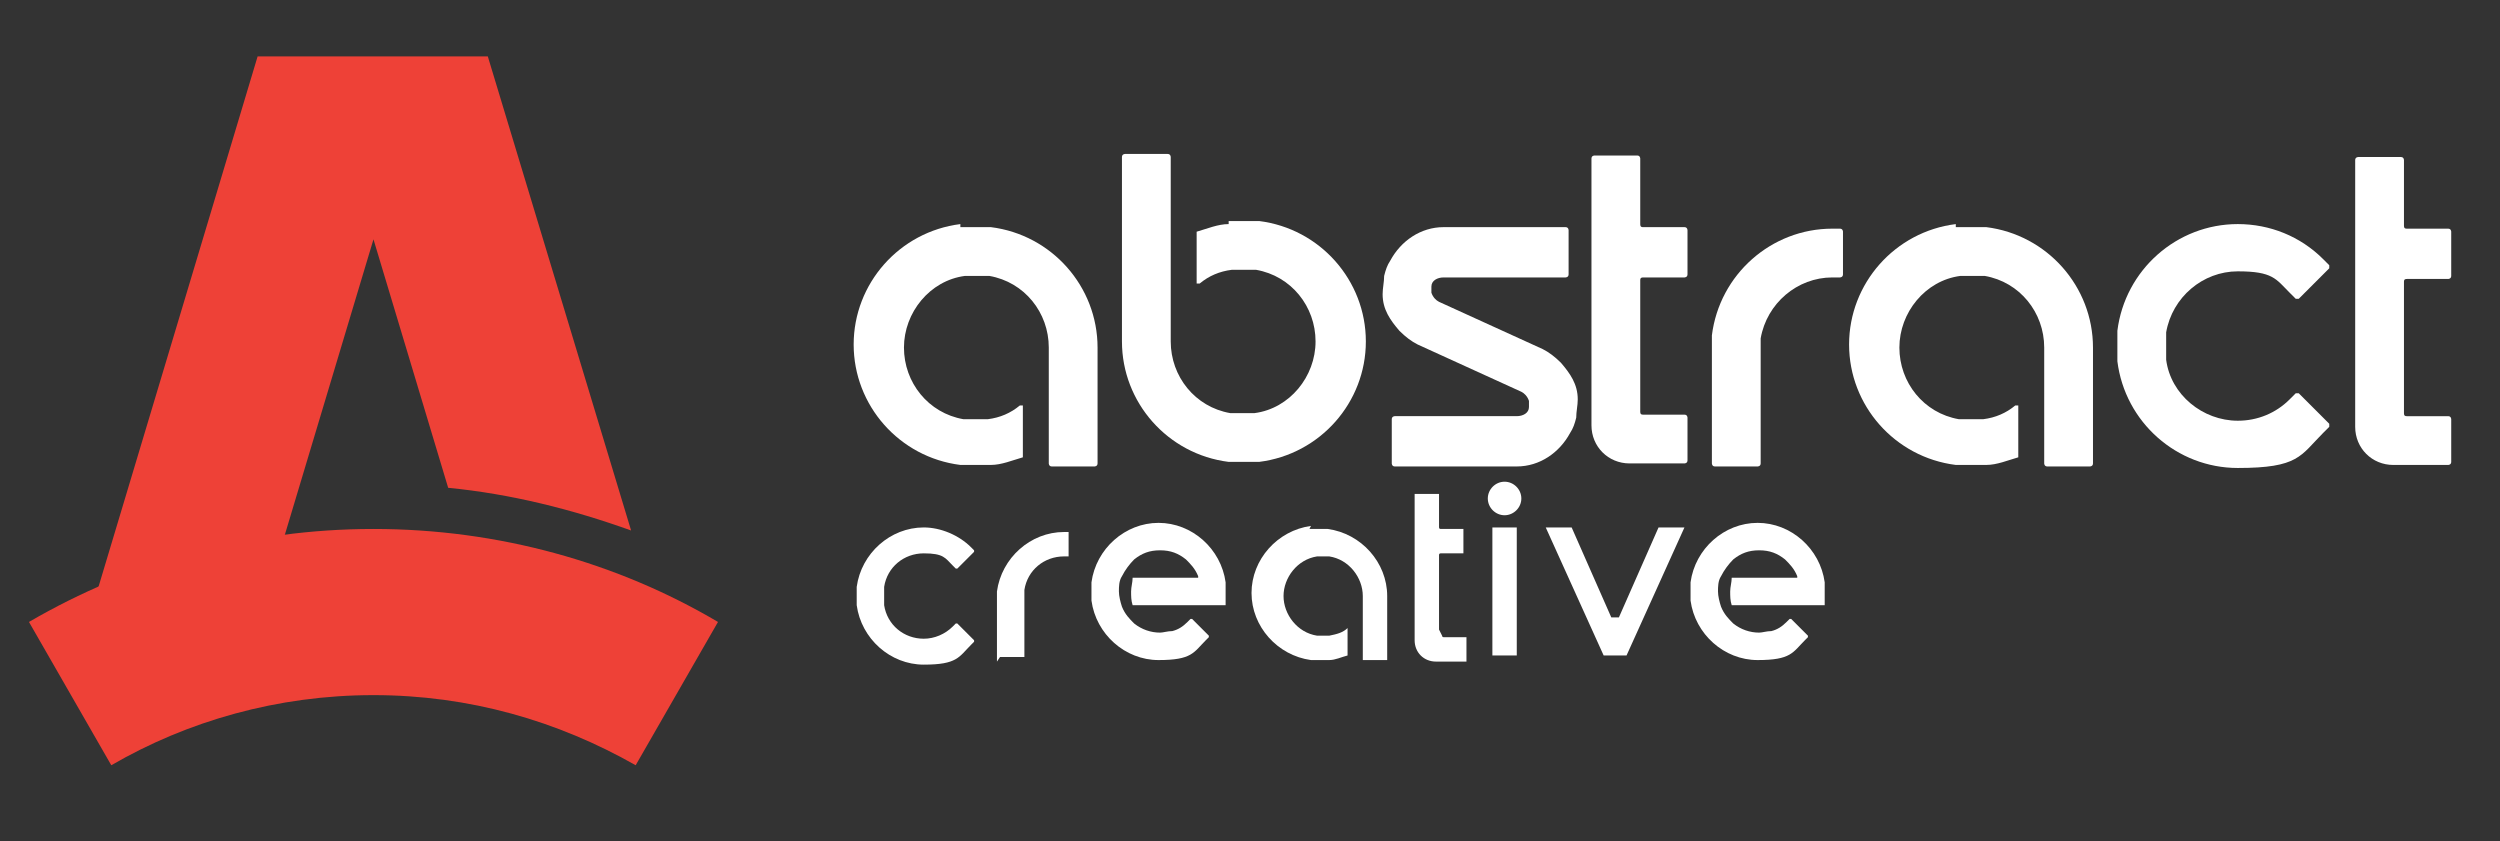
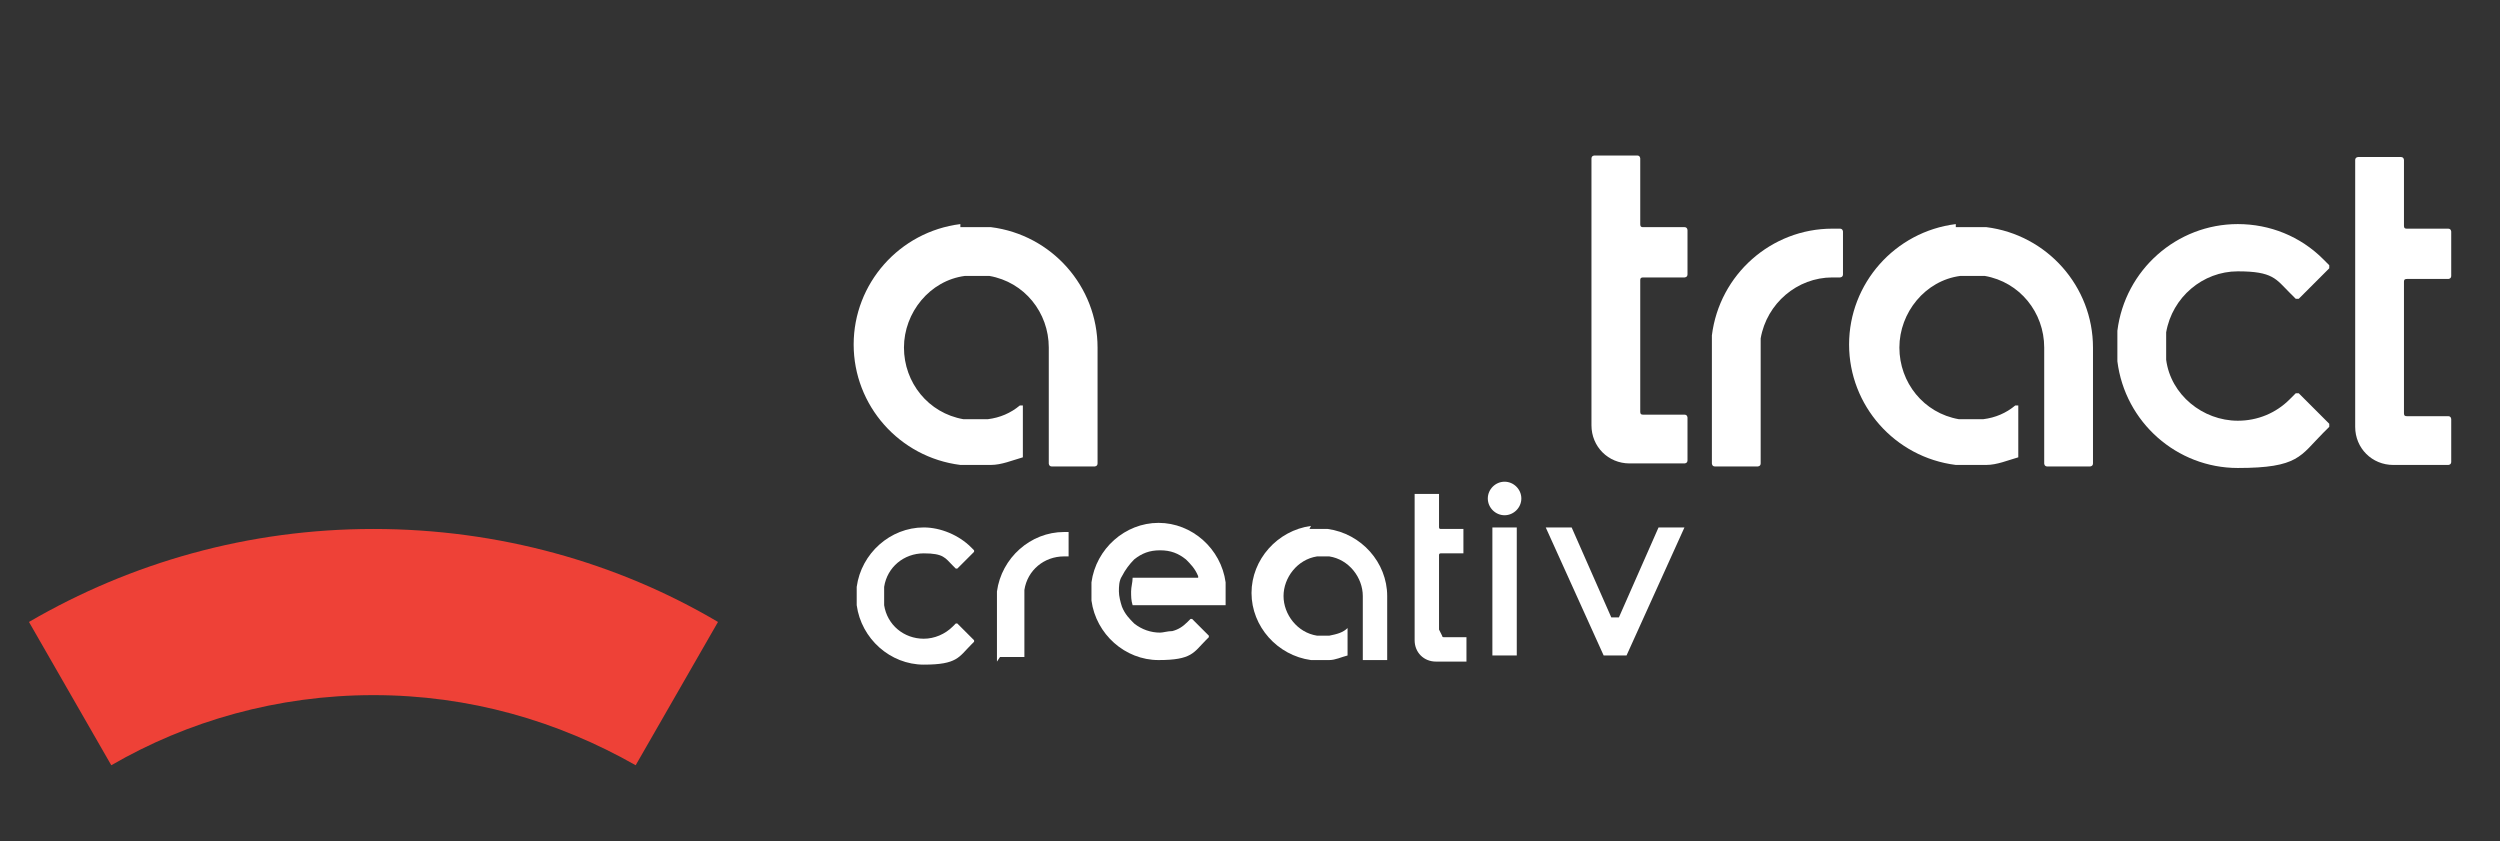
<svg xmlns="http://www.w3.org/2000/svg" id="Layer_1" version="1.1" viewBox="0 0 164 55.2">
  <rect x="0" y="0" width="164" height="55.2" fill="#333333" stroke="none" />
  <defs>
    <style>
      .st0 {
        fill: #fff;
      }

      .st0, .st1 {
        fill-rule: evenodd;
      }

      .st1 {
        fill: #ee4137;
      }
    </style>
  </defs>
  <path class="st0" d="M107.6,27.1v-8.7c0-.1,0-.2.2-.2h2.7c0,0,.2,0,.2-.2v-2.9c0,0,0-.2-.2-.2h-2.7c-.1,0-.2,0-.2-.2v-4.3c0,0,0-.2-.2-.2h-2.8c0,0-.2,0-.2.2v17.5c0,1.4,1.1,2.5,2.5,2.5h3.6c0,0,.2,0,.2-.2v-2.8c0,0,0-.2-.2-.2h-2.7c-.1,0-.2,0-.2-.2h0Z" />
  <path class="st0" d="M157.7,27.2v-8.7c0-.1,0-.2.2-.2h2.7c0,0,.2,0,.2-.2v-2.9c0,0,0-.2-.2-.2h-2.7c-.1,0-.2,0-.2-.2v-4.3c0,0,0-.2-.2-.2h-2.8c0,0-.2,0-.2.2v17.5c0,1.4,1.1,2.5,2.5,2.5h3.6c0,0,.2,0,.2-.2v-2.8c0,0,0-.2-.2-.2h-2.7c-.1,0-.2,0-.2-.2h0Z" />
  <path class="st0" d="M142.1,23.4c0-.3,0-.5,0-.8s0-.5,0-.8c.4-2.3,2.4-4,4.7-4s2.5.5,3.4,1.4l.4.4c0,0,.2,0,.2,0l2-2c0,0,0-.2,0-.2l-.4-.4c-1.5-1.5-3.5-2.3-5.6-2.3-4,0-7.4,3-7.9,7,0,.3,0,.7,0,1s0,.7,0,1c.5,4,3.9,7,7.9,7s4.1-.8,5.6-2.3l.4-.4c0,0,0-.2,0-.2l-2-2c0,0-.2,0-.2,0l-.4.4c-.9.9-2.1,1.4-3.4,1.4-2.3,0-4.4-1.7-4.7-4h0Z" />
-   <path class="st0" d="M93.9,19.2c0-.1,0-.2,0-.4,0-.4.4-.6.8-.6h8c0,0,.2,0,.2-.2v-2.9c0,0,0-.2-.2-.2h-8c-1.5,0-2.8.9-3.5,2.2-.2.3-.3.6-.4,1,0,.4-.1.8-.1,1.2,0,1,.5,1.7,1.1,2.4.4.4.8.7,1.2.9l6.8,3.1c.2.1.4.3.5.6,0,.1,0,.2,0,.4,0,.4-.4.6-.8.6h-8c0,0-.2,0-.2.2v2.9c0,0,0,.2.2.2h8c1.5,0,2.8-.9,3.5-2.2.2-.3.3-.6.4-1,0-.4.1-.8.1-1.2,0-1-.5-1.7-1.1-2.4-.4-.4-.8-.7-1.2-.9l-6.8-3.1c-.2-.1-.4-.3-.5-.6h0Z" />
  <path class="st0" d="M112.3,30.4c0,0,0,.2.2.2h2.8c0,0,.2,0,.2-.2v-7.2c0,0,0-.1,0-.2,0-.3,0-.5,0-.8.4-2.3,2.4-4,4.7-4h.5c0,0,.2,0,.2-.2v-2.8c0,0,0-.2-.2-.2h-.5c-4,0-7.4,3-7.9,7,0,.3,0,.7,0,1s0,.1,0,.1v7.2h0Z" />
-   <path class="st0" d="M80.6,14.7c-.7,0-1.4.3-2.1.5,0,0,0,0,0,.1v3.2c0,0,0,.1,0,.1,0,0,.1,0,.2,0,.6-.5,1.3-.8,2.1-.9.3,0,.5,0,.8,0s.5,0,.8,0h0c2.3.4,3.9,2.4,3.9,4.7s-1.7,4.4-4,4.7c-.3,0-.5,0-.8,0s-.5,0-.8,0h0c-2.3-.4-3.9-2.4-3.9-4.7v-12.1c0,0,0-.2-.2-.2h-2.8c0,0-.2,0-.2.2v12.1c0,4,3,7.4,7,7.9.3,0,.7,0,1,0s.7,0,1,0c4-.5,7-3.9,7-7.9s-3-7.4-7-7.9c-.3,0-.7,0-1,0s-.7,0-1,0h0Z" />
  <path class="st0" d="M63,14.7c-4,.5-7,3.9-7,7.9s3,7.4,7,7.9c.3,0,.7,0,1,0s.7,0,1,0c.7,0,1.4-.3,2.1-.5,0,0,0,0,0-.1v-3.2c0,0,0-.1,0-.1,0,0-.1,0-.2,0-.6.5-1.3.8-2.1.9-.3,0-.5,0-.8,0s-.5,0-.8,0h0c-2.3-.4-3.9-2.4-3.9-4.7s1.7-4.4,4-4.7c.3,0,.5,0,.8,0s.5,0,.8,0h0c2.3.4,3.9,2.4,3.9,4.7v7.6c0,0,0,.2.2.2h2.8c0,0,.2,0,.2-.2v-7.6c0-4-3-7.4-7-7.9-.3,0-.7,0-1,0s-.7,0-1,0h0Z" />
  <path class="st0" d="M128.3,14.7c-4,.5-7,3.9-7,7.9s3,7.4,7,7.9c.3,0,.7,0,1,0s.7,0,1,0c.7,0,1.4-.3,2.1-.5,0,0,0,0,0-.1v-3.2c0,0,0-.1,0-.1,0,0-.1,0-.2,0-.6.5-1.3.8-2.1.9-.3,0-.5,0-.8,0s-.5,0-.8,0h0c-2.3-.4-3.9-2.4-3.9-4.7s1.7-4.4,4-4.7c.3,0,.5,0,.8,0s.5,0,.8,0h0c2.3.4,3.9,2.4,3.9,4.7v7.6c0,0,0,.2.2.2h2.8c0,0,.2,0,.2-.2v-7.6c0-4-3-7.4-7-7.9-.3,0-.7,0-1,0s-.7,0-1,0h0Z" />
  <path class="st0" d="M94.4,41.3v-4.9c0,0,0-.1.1-.1h1.5s0,0,0,0v-1.6s0,0,0,0h-1.5c0,0-.1,0-.1-.1v-2.2s0,0,0,0h-1.6s0,0,0,0v9.6c0,.8.6,1.4,1.4,1.4h2s0,0,0,0v-1.6s0,0,0,0h-1.5c0,0-.1,0-.1-.1h0Z" />
  <path class="st0" d="M58,39.3c0-.1,0-.3,0-.4s0-.3,0-.4c.2-1.3,1.3-2.2,2.6-2.2s1.4.3,1.9.8l.2.2s0,0,.1,0l1.1-1.1s0,0,0-.1l-.2-.2c-.8-.8-2-1.3-3.1-1.3-2.2,0-4.1,1.7-4.4,3.9,0,.2,0,.4,0,.6s0,.4,0,.6c.3,2.2,2.2,3.9,4.4,3.9s2.3-.5,3.1-1.3l.2-.2s0,0,0-.1l-1.1-1.1s0,0-.1,0l-.2.2c-.5.5-1.2.8-1.9.8-1.3,0-2.4-.9-2.6-2.2h0Z" />
  <path class="st0" d="M105.7,40.5l-2.6-5.9s0,0,0,0h-1.7s0,0,0,0c0,0,0,0,0,0l3.8,8.4s0,0,0,0h1.5s0,0,0,0l3.8-8.4s0,0,0,0c0,0,0,0,0,0h-1.7s0,0,0,0l-2.6,5.9s0,0,0,0c0,0,0,0,0,0h0Z" />
  <path class="st0" d="M65.6,43.1s0,0,0,0h1.6s0,0,0,0v-4s0,0,0,0c0-.1,0-.3,0-.4.2-1.3,1.3-2.2,2.6-2.2h.3s0,0,0,0v-1.6s0,0,0,0h-.3c-2.2,0-4.1,1.7-4.4,3.9,0,.2,0,.4,0,.6s0,0,0,0v4h0Z" />
  <path class="st0" d="M97.9,34.6s0,0,0,0v8.4s0,0,0,0h1.6s0,0,0,0v-8.4s0,0,0,0h-1.6ZM98.7,31.6c-.6,0-1.1.5-1.1,1.1s.5,1.1,1.1,1.1,1.1-.5,1.1-1.1-.5-1.1-1.1-1.1h0Z" />
  <path class="st0" d="M86,34.5c-2.2.3-3.9,2.2-3.9,4.4s1.7,4.1,3.9,4.4c.2,0,.4,0,.6,0s.4,0,.6,0c.4,0,.8-.2,1.2-.3,0,0,0,0,0,0v-1.8s0,0,0,0c0,0,0,0,0,0-.3.3-.7.4-1.2.5-.1,0-.3,0-.4,0s-.3,0-.4,0h0c-1.3-.2-2.2-1.4-2.2-2.6s.9-2.4,2.2-2.6c.1,0,.3,0,.4,0s.3,0,.4,0h0c1.3.2,2.2,1.4,2.2,2.6v4.2s0,0,0,0h1.6s0,0,0,0v-4.2c0-2.2-1.7-4.1-3.9-4.4-.2,0-.4,0-.6,0s-.4,0-.6,0h0Z" />
  <path class="st0" d="M77.9,40.8c-.3.3-.6.5-1,.6,0,0,0,0,0,0-.3,0-.6.1-.8.1-.6,0-1.2-.2-1.7-.6-.3-.3-.6-.6-.8-1.1,0,0,0,0,0,0-.1-.3-.2-.7-.2-1s0-.7.2-1c0,0,0,0,0,0,.2-.4.5-.8.8-1.1,0,0,0,0,0,0,.5-.4,1-.6,1.7-.6s1.2.2,1.7.6c.3.3.6.6.8,1.1,0,0,0,0,0,0,0,0,0,0,0,.1h-4.3c0,.3-.1.6-.1.9s0,.6.1.9h6.1s0,0,0,0v-.3c0-.2,0-.4,0-.6s0-.4,0-.6c-.3-2.2-2.2-3.9-4.4-3.9s-4.1,1.7-4.4,3.9c0,.2,0,.4,0,.6s0,.4,0,.6c.3,2.2,2.2,3.9,4.4,3.9s2.3-.5,3.1-1.3l.2-.2s0,0,0-.1l-1.1-1.1s0,0-.1,0l-.2.2h0Z" />
-   <path class="st0" d="M117.2,40.8c-.3.3-.6.5-1,.6,0,0,0,0,0,0-.3,0-.6.1-.8.1-.6,0-1.2-.2-1.7-.6-.3-.3-.6-.6-.8-1.1,0,0,0,0,0,0-.1-.3-.2-.7-.2-1s0-.7.2-1c0,0,0,0,0,0,.2-.4.5-.8.8-1.1,0,0,0,0,0,0,.5-.4,1-.6,1.7-.6s1.2.2,1.7.6c.3.3.6.6.8,1.1,0,0,0,0,0,0,0,0,0,0,0,.1h-4.3c0,.3-.1.6-.1.9s0,.6.1.9h6.1s0,0,0,0v-.3c0-.2,0-.4,0-.6s0-.4,0-.6c-.3-2.2-2.2-3.9-4.4-3.9s-4.1,1.7-4.4,3.9c0,.2,0,.4,0,.6s0,.4,0,.6c.3,2.2,2.2,3.9,4.4,3.9s2.3-.5,3.1-1.3l.2-.2s0,0,0-.1l-1.1-1.1s0,0-.1,0l-.2.2h0Z" />
  <g>
-     <path class="st1" d="M41.4,34.8L32,3.7h-15.1L6.4,38.7h11.2l6.9-23,4.9,16.3c4.1.4,8.1,1.4,12,2.8" />
    <path class="st1" d="M24.5,34.7c8.2,0,16,2.2,22.6,6.1l-5.4,9.4c-5.1-2.9-10.9-4.6-17.2-4.6s-12.2,1.7-17.2,4.6l-5.4-9.4c6.7-3.9,14.4-6.1,22.6-6.1" />
  </g>
</svg>